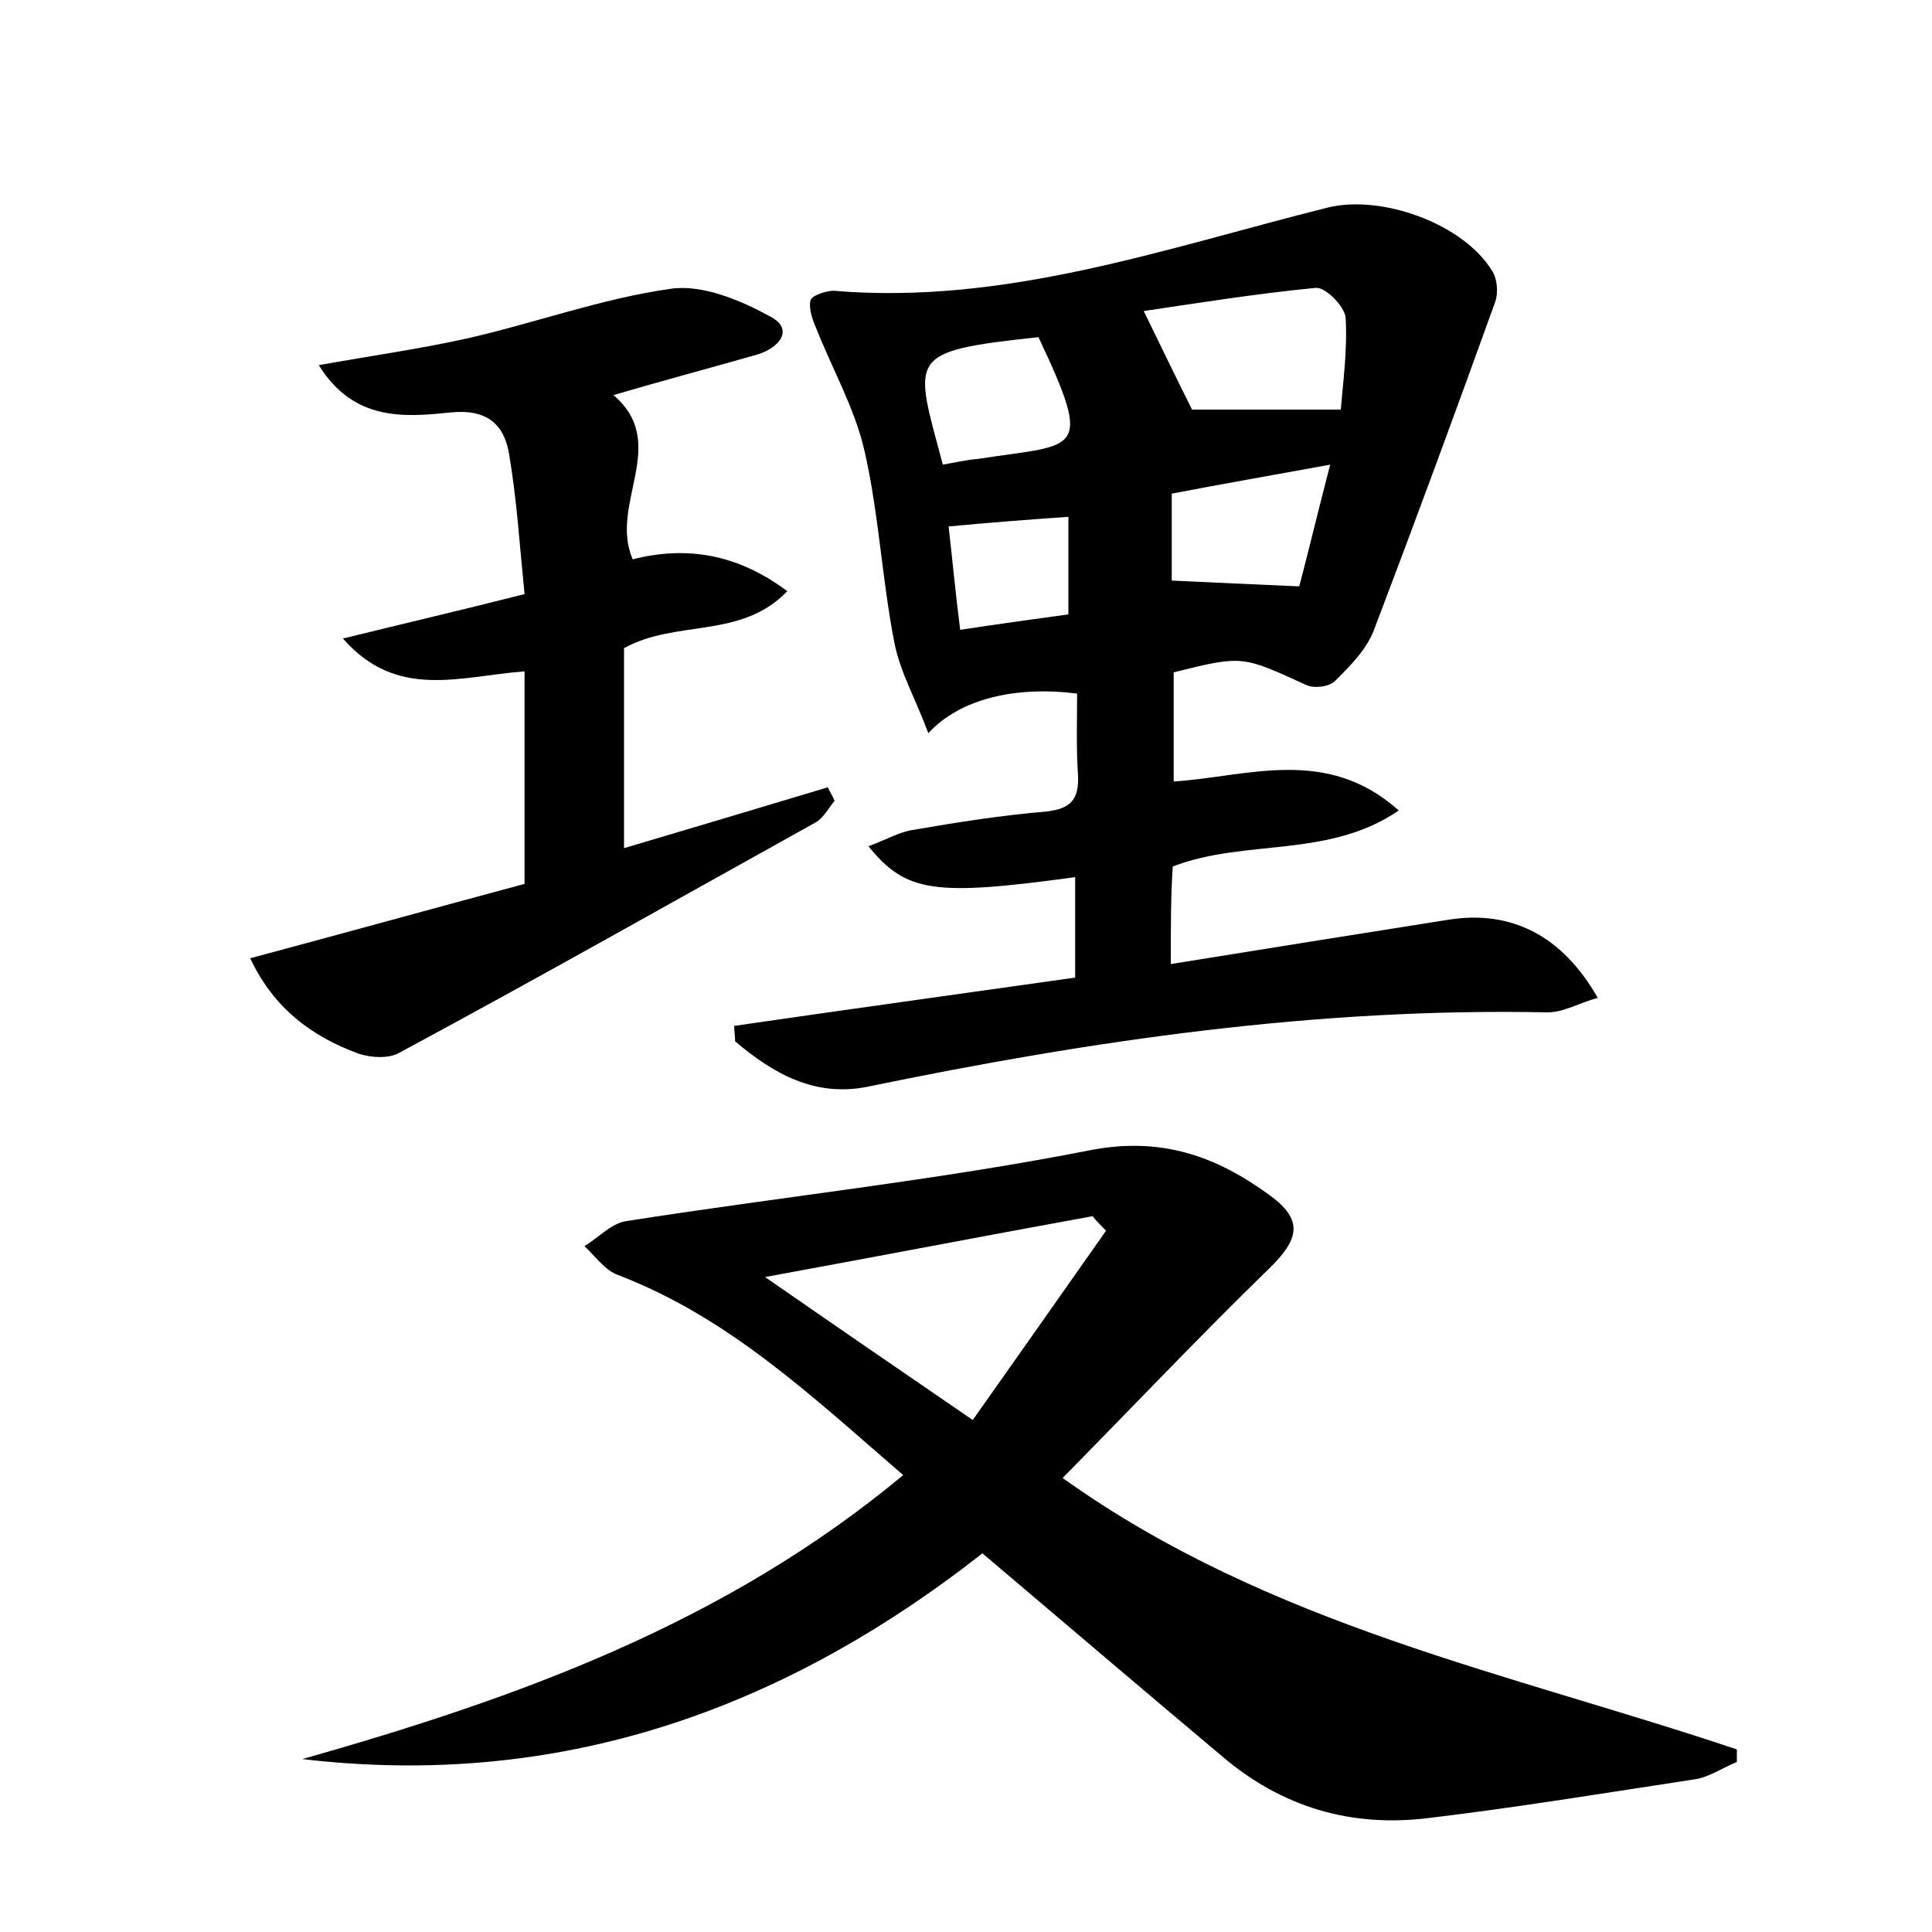
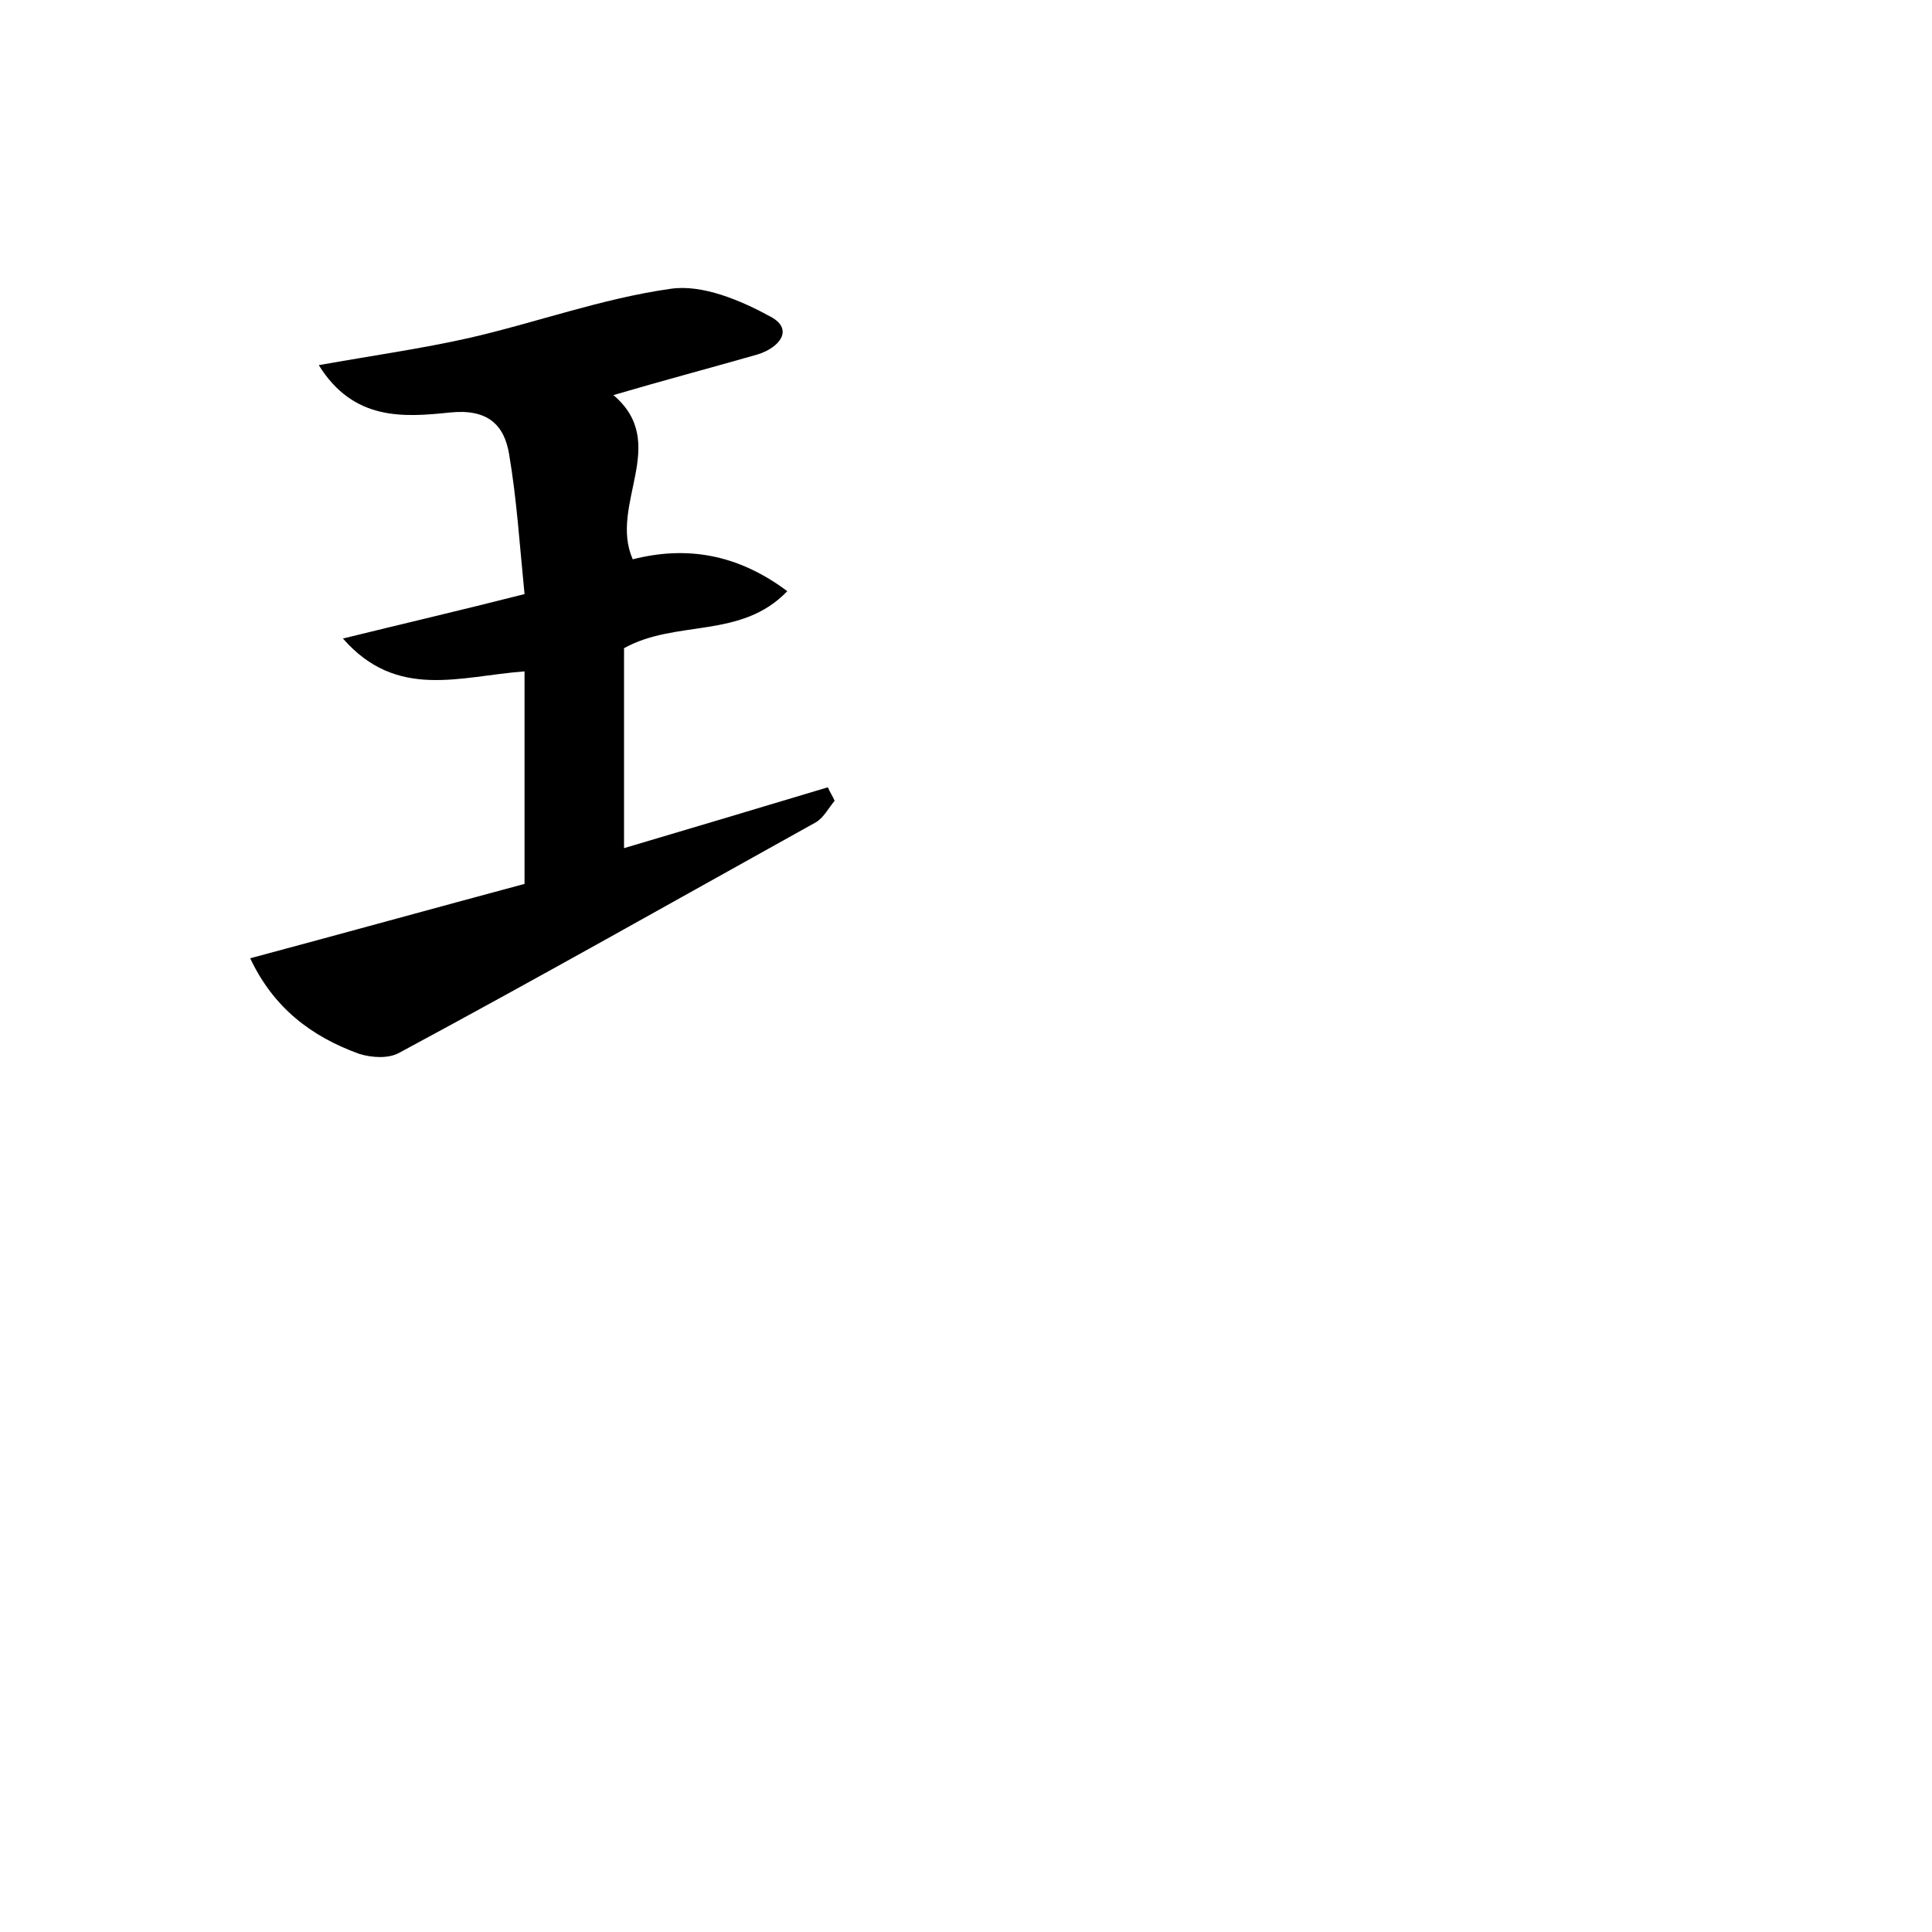
<svg xmlns="http://www.w3.org/2000/svg" version="1.1" id="图层_1" x="0px" y="0px" viewBox="0 0 200 200" style="enable-background:new 0 0 200 200;" xml:space="preserve">
  <style type="text/css">
	.st0{fill:#FFFFFF;}
</style>
  <g>
-     <path d="M121.2,99.8c9.9-1.6,19.3-3.1,28.8-4.6c6.4-1,11.7,1.6,15.4,8.1c-1.9,0.5-3.5,1.5-5.2,1.5c-23.8-0.5-47.2,2.9-70.4,7.7   c-5.5,1.1-9.8-1.4-13.7-4.7c0-0.5-0.1-1.1-0.1-1.6c11.7-1.7,23.3-3.3,35.3-5c0-3.6,0-7,0-10.4c-14.6,2-17.5,1.6-21.4-3.2   c1.7-0.6,3.2-1.5,4.7-1.7c4.6-0.8,9.1-1.5,13.8-1.9c2.4-0.3,3.3-1.2,3.2-3.7c-0.2-2.8-0.1-5.7-0.1-8.5c-6.3-0.8-12.1,0.5-15.4,4.1   c-1.3-3.5-2.9-6.3-3.5-9.3c-1.3-6.6-1.6-13.3-3.1-19.9c-1-4.4-3.3-8.4-5-12.7c-0.4-0.9-0.8-2.1-0.6-2.9c0.1-0.5,1.6-1,2.4-1   c17.8,1.5,34.3-4.4,51.1-8.6c5.5-1.4,14.1,1.6,17.1,6.6c0.5,0.8,0.6,2.2,0.3,3.1c-4.1,11.4-8.3,22.8-12.6,34.1   c-0.8,2-2.4,3.6-4,5.2c-0.6,0.6-2.2,0.8-3,0.4c-6.6-3-6.5-3.1-13.7-1.3c0,3.6,0,7.2,0,11.3c7.7-0.5,15.8-3.7,23.3,3   c-7.3,5-15.9,2.9-23.4,5.8C121.2,92.8,121.2,95.9,121.2,99.8z M138.8,42.4c0.2-2.6,0.7-6.1,0.5-9.5c-0.1-1.2-2.1-3.2-3.1-3.1   c-6.2,0.6-12.4,1.6-17.8,2.4c1.8,3.7,3.3,6.8,5,10.2C127.5,42.4,132.6,42.4,138.8,42.4z M121.3,51.1c0,3.5,0,6.4,0,9   c4.3,0.2,8.5,0.4,13.2,0.6c1-3.8,2-8,3.2-12.6C131.7,49.2,126.5,50.1,121.3,51.1z M107.5,34.9c-13.8,1.5-12.9,1.9-9.9,13.2   c1.2-0.2,2.4-0.5,3.7-0.6C111.5,45.9,113.3,47.2,107.5,34.9z M110.6,63.6c0-3.7,0-6.9,0-10.1c-4.3,0.3-8.2,0.6-12.4,1   c0.4,3.5,0.7,6.8,1.2,10.7C103.3,64.6,107,64.1,110.6,63.6z" />
-     <path d="M101.7,160.8c-20.9,16.4-44,24.4-70.4,21.3c22.2-6.3,43.7-14,62.2-29.4c-9.4-8.1-18-16.3-29.5-20.7c-1.4-0.5-2.4-2-3.5-3   c1.5-0.9,2.8-2.4,4.4-2.6c15.9-2.5,32-4.2,47.8-7.3c7.5-1.5,13.2,0.6,18.7,4.6c3.6,2.6,3.1,4.6-0.1,7.7c-7.2,7-14.1,14.3-21.3,21.6   c21.4,15.3,46.3,20.2,69.8,28.1c0,0.4,0,0.9,0,1.3c-1.5,0.6-2.9,1.6-4.4,1.8c-9.2,1.4-18.3,2.9-27.5,4c-8,1-15.2-1.1-21.4-6.4   C118.4,175,110.2,168,101.7,160.8z M114.5,127.4c-0.5-0.5-1-1-1.4-1.5c-11,2-21.9,4.1-33.9,6.3c7.5,5.2,14.2,9.8,21.5,14.8   C105.5,140.2,110,133.8,114.5,127.4z" />
    <path d="M33,37.8c5.6-1,10.6-1.7,15.5-2.8c7-1.6,13.8-4.1,20.9-5.1c3.3-0.5,7.3,1.2,10.4,2.9c2.4,1.3,0.9,3.2-1.4,3.9   c-4.9,1.4-9.8,2.7-14.9,4.2c5.9,5-0.5,11.3,2,17c5.5-1.4,10.8-0.6,16,3.3c-4.8,5-11.5,2.9-16.9,5.9c0,6.6,0,13.4,0,20.7   c7.1-2.1,14.1-4.2,21.1-6.3c0.2,0.5,0.5,0.9,0.7,1.4c-0.6,0.7-1.1,1.7-1.9,2.2c-14.4,8-28.7,16.1-43.2,23.9   c-1.1,0.6-2.8,0.5-4.1,0.1c-5-1.8-8.9-4.8-11.3-9.9c9.7-2.6,19.1-5.2,28.4-7.7c0-7.5,0-14.6,0-22c-6.7,0.5-13.2,3-18.8-3.4   c6.1-1.5,12.1-2.9,18.8-4.6c-0.5-5-0.8-9.8-1.6-14.5c-0.5-3-2.2-4.7-6.1-4.3C41.8,43.2,36.6,43.6,33,37.8z" />
  </g>
</svg>